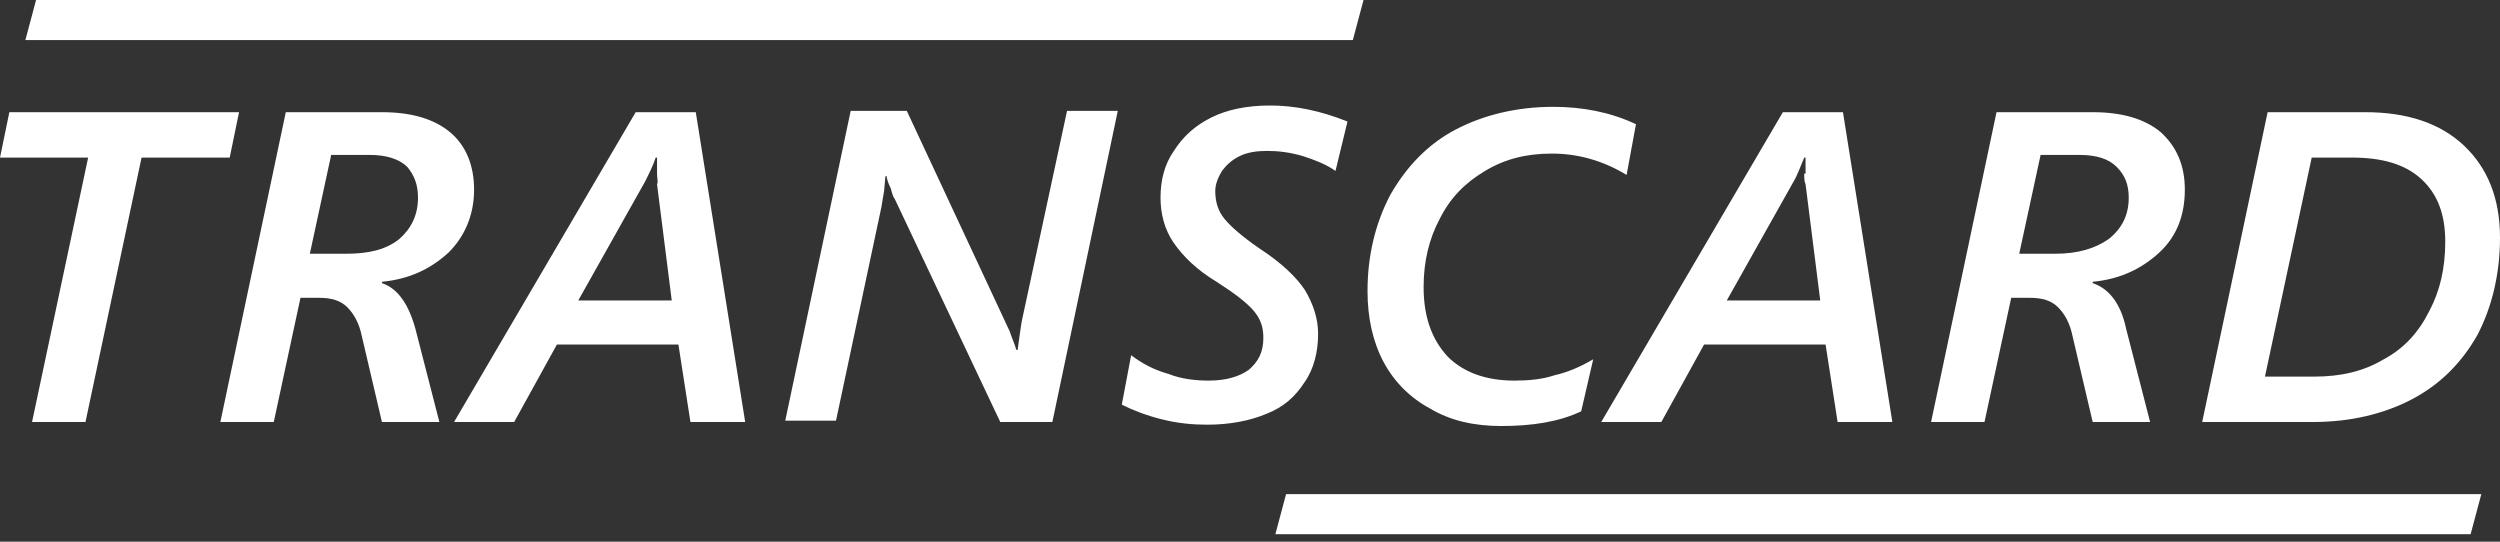
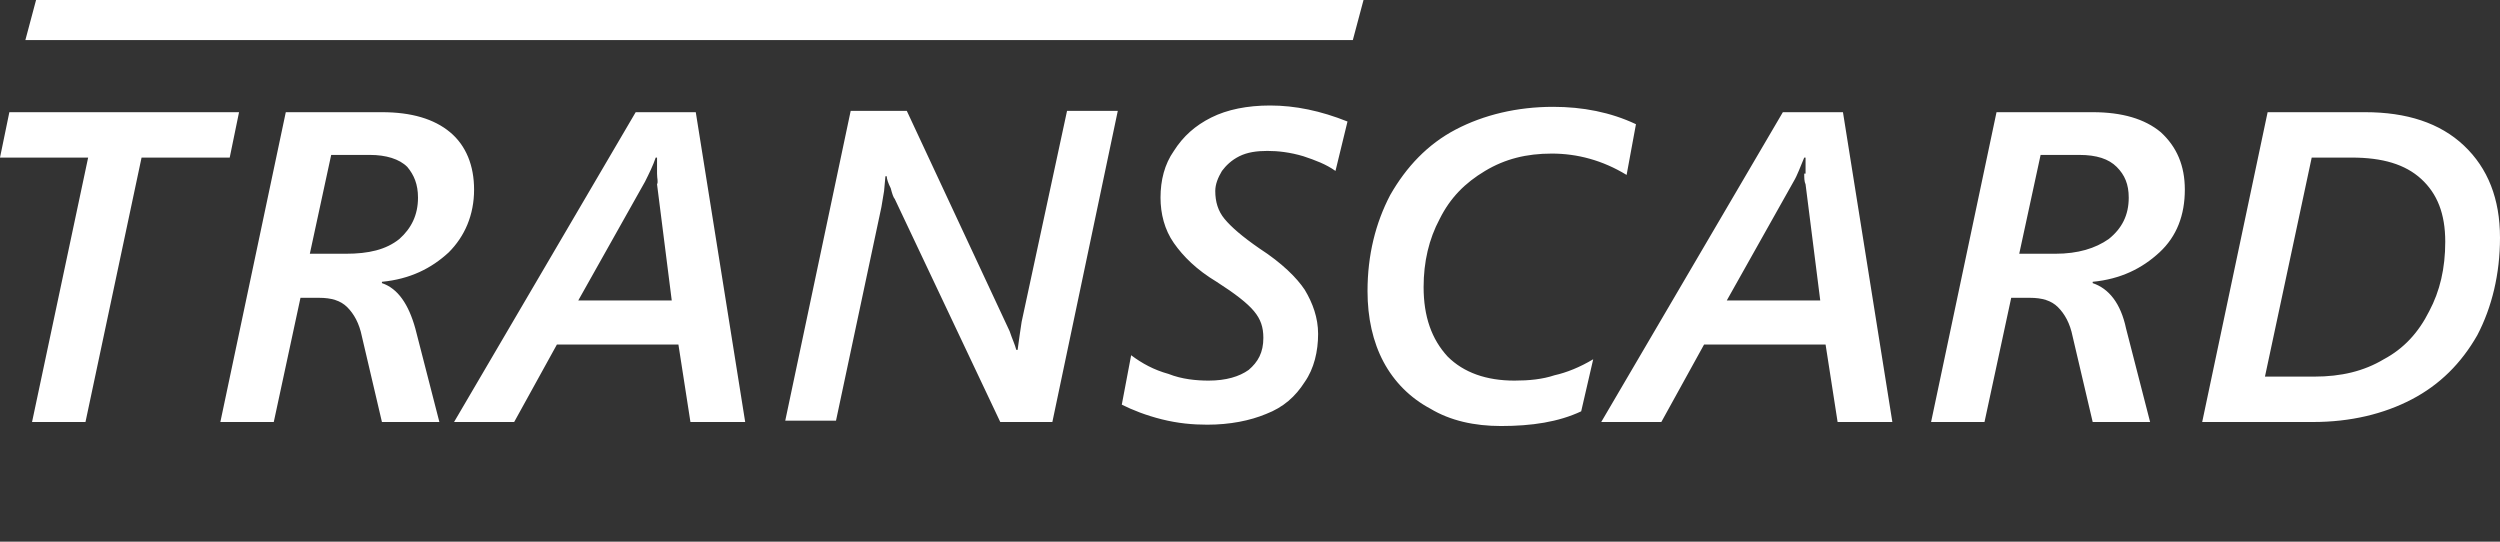
<svg xmlns="http://www.w3.org/2000/svg" width="120" height="26" viewBox="0 0 120 26" fill="none">
  <rect x="0" y="0" width="120" height="26" fill="#333333" stroke="none" />
  <path fill-rule="evenodd" clip-rule="evenodd" d="M11.026 7.564H6.795L4.103 20.256H1.538L4.231 7.564H0L0.449 5.385H11.474L11.026 7.564ZM22.756 9.103C22.756 7.949 22.372 6.987 21.603 6.346C20.833 5.705 19.744 5.385 18.333 5.385H13.718L10.577 20.256H13.141L14.423 14.295H15.32C15.897 14.295 16.346 14.423 16.667 14.744C16.987 15.064 17.244 15.513 17.372 16.154L18.333 20.256H21.09L19.936 15.769C19.615 14.615 19.103 13.846 18.333 13.59V13.526C19.68 13.397 20.705 12.885 21.538 12.115C22.308 11.346 22.756 10.32 22.756 9.103ZM20.064 9.487C20.064 10.32 19.744 10.961 19.167 11.474C18.526 11.987 17.692 12.18 16.603 12.18H14.872L15.897 7.436H17.756C18.526 7.436 19.167 7.628 19.551 8.013C19.872 8.397 20.064 8.846 20.064 9.487ZM33.141 20.256L32.564 16.538H26.731L24.68 20.256H21.795L30.513 5.385H33.397L35.769 20.256H33.141ZM31.538 8.333V7.949V7.564H31.474C31.346 7.949 31.154 8.333 30.962 8.718L27.756 14.423H32.244L31.538 8.846C31.603 8.718 31.538 8.59 31.538 8.333ZM50.513 20.256H48.013L42.949 9.551C42.885 9.487 42.821 9.295 42.756 9.038C42.628 8.782 42.564 8.59 42.564 8.462H42.5L42.436 9.167L42.308 9.936L40.128 20.192H37.692L40.833 5.321H43.526L48.462 15.897C48.59 16.282 48.718 16.538 48.782 16.795H48.846C48.91 16.346 48.974 15.833 49.038 15.449L51.218 5.321H53.654L50.513 20.256ZM64.103 8.205C63.654 7.885 63.141 7.692 62.564 7.5C61.923 7.308 61.346 7.244 60.833 7.244C60.321 7.244 59.872 7.308 59.487 7.5C59.103 7.692 58.846 7.949 58.654 8.205C58.462 8.526 58.333 8.846 58.333 9.167C58.333 9.679 58.462 10.128 58.782 10.513C59.103 10.897 59.615 11.346 60.449 11.923C61.538 12.628 62.244 13.333 62.628 13.91C63.013 14.551 63.269 15.256 63.269 16.026C63.269 16.859 63.077 17.692 62.628 18.333C62.179 19.038 61.603 19.551 60.769 19.872C60 20.192 59.038 20.385 57.949 20.385C57.244 20.385 56.538 20.32 55.769 20.128C55 19.936 54.359 19.68 53.846 19.423L54.295 17.051C54.808 17.436 55.385 17.756 56.09 17.949C56.731 18.205 57.436 18.269 58.013 18.269C58.846 18.269 59.487 18.077 59.936 17.756C60.385 17.372 60.641 16.923 60.641 16.218C60.641 15.705 60.513 15.32 60.192 14.936C59.872 14.551 59.295 14.102 58.397 13.526C57.436 12.949 56.795 12.308 56.346 11.667C55.897 11.026 55.705 10.256 55.705 9.487C55.705 8.654 55.897 7.885 56.346 7.244C56.795 6.538 57.372 6.026 58.141 5.641C58.91 5.256 59.872 5.064 60.962 5.064C62.179 5.064 63.397 5.321 64.68 5.833L64.103 8.205ZM78.077 8.397C76.923 7.692 75.705 7.372 74.487 7.372C73.269 7.372 72.244 7.628 71.282 8.205C70.32 8.782 69.615 9.487 69.103 10.513C68.59 11.474 68.333 12.564 68.333 13.782C68.333 15.192 68.718 16.282 69.487 17.115C70.256 17.885 71.346 18.269 72.692 18.269C73.397 18.269 74.038 18.205 74.615 18.013C75.192 17.885 75.833 17.628 76.474 17.244L75.897 19.744C74.808 20.256 73.526 20.449 72.051 20.449C70.769 20.449 69.615 20.192 68.654 19.615C67.692 19.102 66.923 18.333 66.41 17.372C65.897 16.41 65.641 15.256 65.641 13.974C65.641 12.244 66.026 10.705 66.731 9.359C67.5 8.013 68.526 6.923 69.872 6.218C71.218 5.513 72.82 5.128 74.551 5.128C75.962 5.128 77.308 5.385 78.526 5.962L78.077 8.397ZM88.205 20.256H90.833L88.462 5.385H85.577L76.859 20.256H79.744L81.795 16.538H87.628L88.205 20.256ZM86.603 8.333C86.603 8.526 86.603 8.718 86.667 8.846L87.372 14.423H82.885L86.09 8.718C86.282 8.397 86.41 8.013 86.603 7.564H86.667V7.949V8.333H86.603ZM104.872 9.103C104.872 10.32 104.487 11.346 103.654 12.115C102.821 12.885 101.795 13.397 100.449 13.526V13.59C101.218 13.846 101.795 14.551 102.051 15.769L103.205 20.256H100.449L99.487 16.154C99.359 15.513 99.103 15.064 98.782 14.744C98.462 14.423 98.013 14.295 97.436 14.295H96.538L95.256 20.256H92.692L95.833 5.385H100.449C101.859 5.385 102.949 5.705 103.718 6.346C104.487 7.051 104.872 7.949 104.872 9.103ZM102.179 9.487C102.179 8.846 101.987 8.397 101.603 8.013C101.218 7.628 100.641 7.436 99.808 7.436H97.949L96.923 12.18H98.654C99.744 12.18 100.577 11.923 101.218 11.474C101.859 10.961 102.179 10.32 102.179 9.487ZM120 11.41C120 13.141 119.615 14.744 118.91 16.09C118.141 17.436 117.115 18.462 115.769 19.167C114.423 19.872 112.821 20.256 111.026 20.256H105.705L108.846 5.385H113.526C115.513 5.385 117.115 5.897 118.269 6.987C119.423 8.077 120 9.551 120 11.41ZM117.372 11.602C117.372 10.256 116.987 9.295 116.218 8.59C115.449 7.885 114.359 7.564 112.885 7.564H110.962L108.718 18.077H111.09C112.372 18.077 113.462 17.82 114.423 17.244C115.385 16.731 116.09 15.961 116.603 14.936C117.115 13.974 117.372 12.885 117.372 11.602Z" fill="white" />
  <path fill-rule="evenodd" clip-rule="evenodd" d="M1.218 1.923H64.936L65.449 0H1.731L1.218 1.923Z" fill="white" />
-   <path fill-rule="evenodd" clip-rule="evenodd" d="M61.218 25.641H118.59L119.103 23.718H61.731L61.218 25.641Z" fill="white" />
</svg>